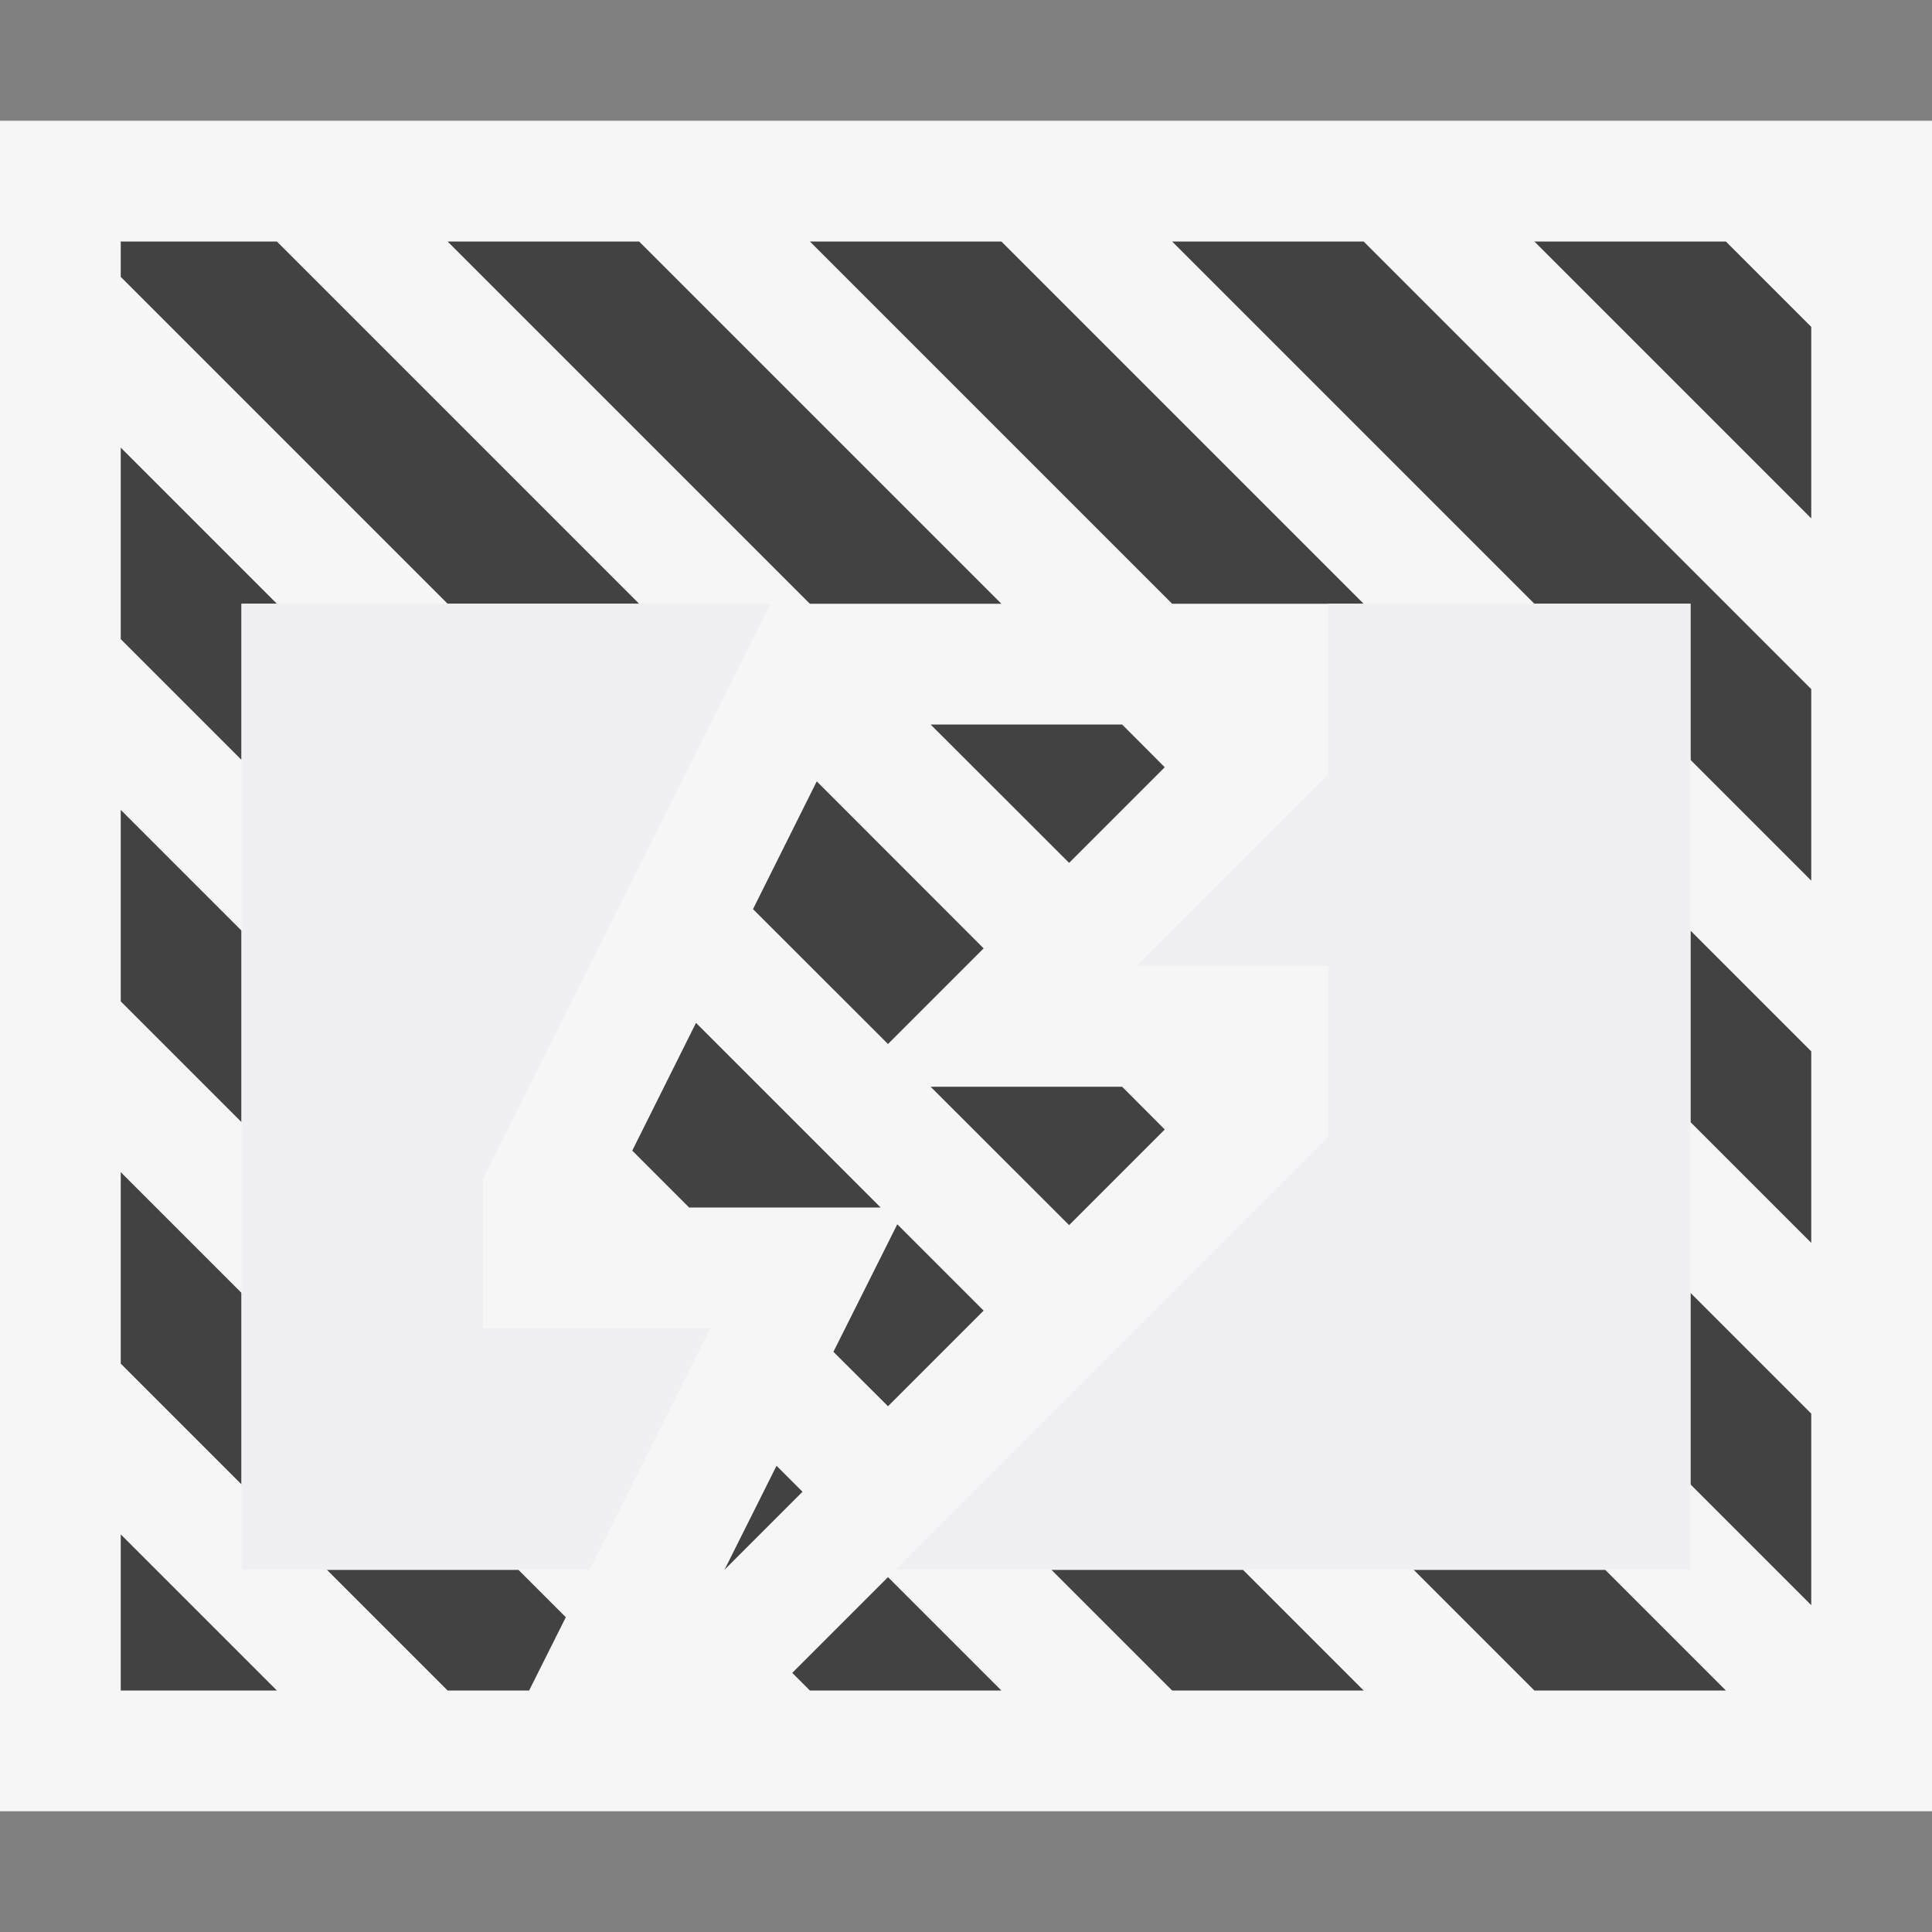
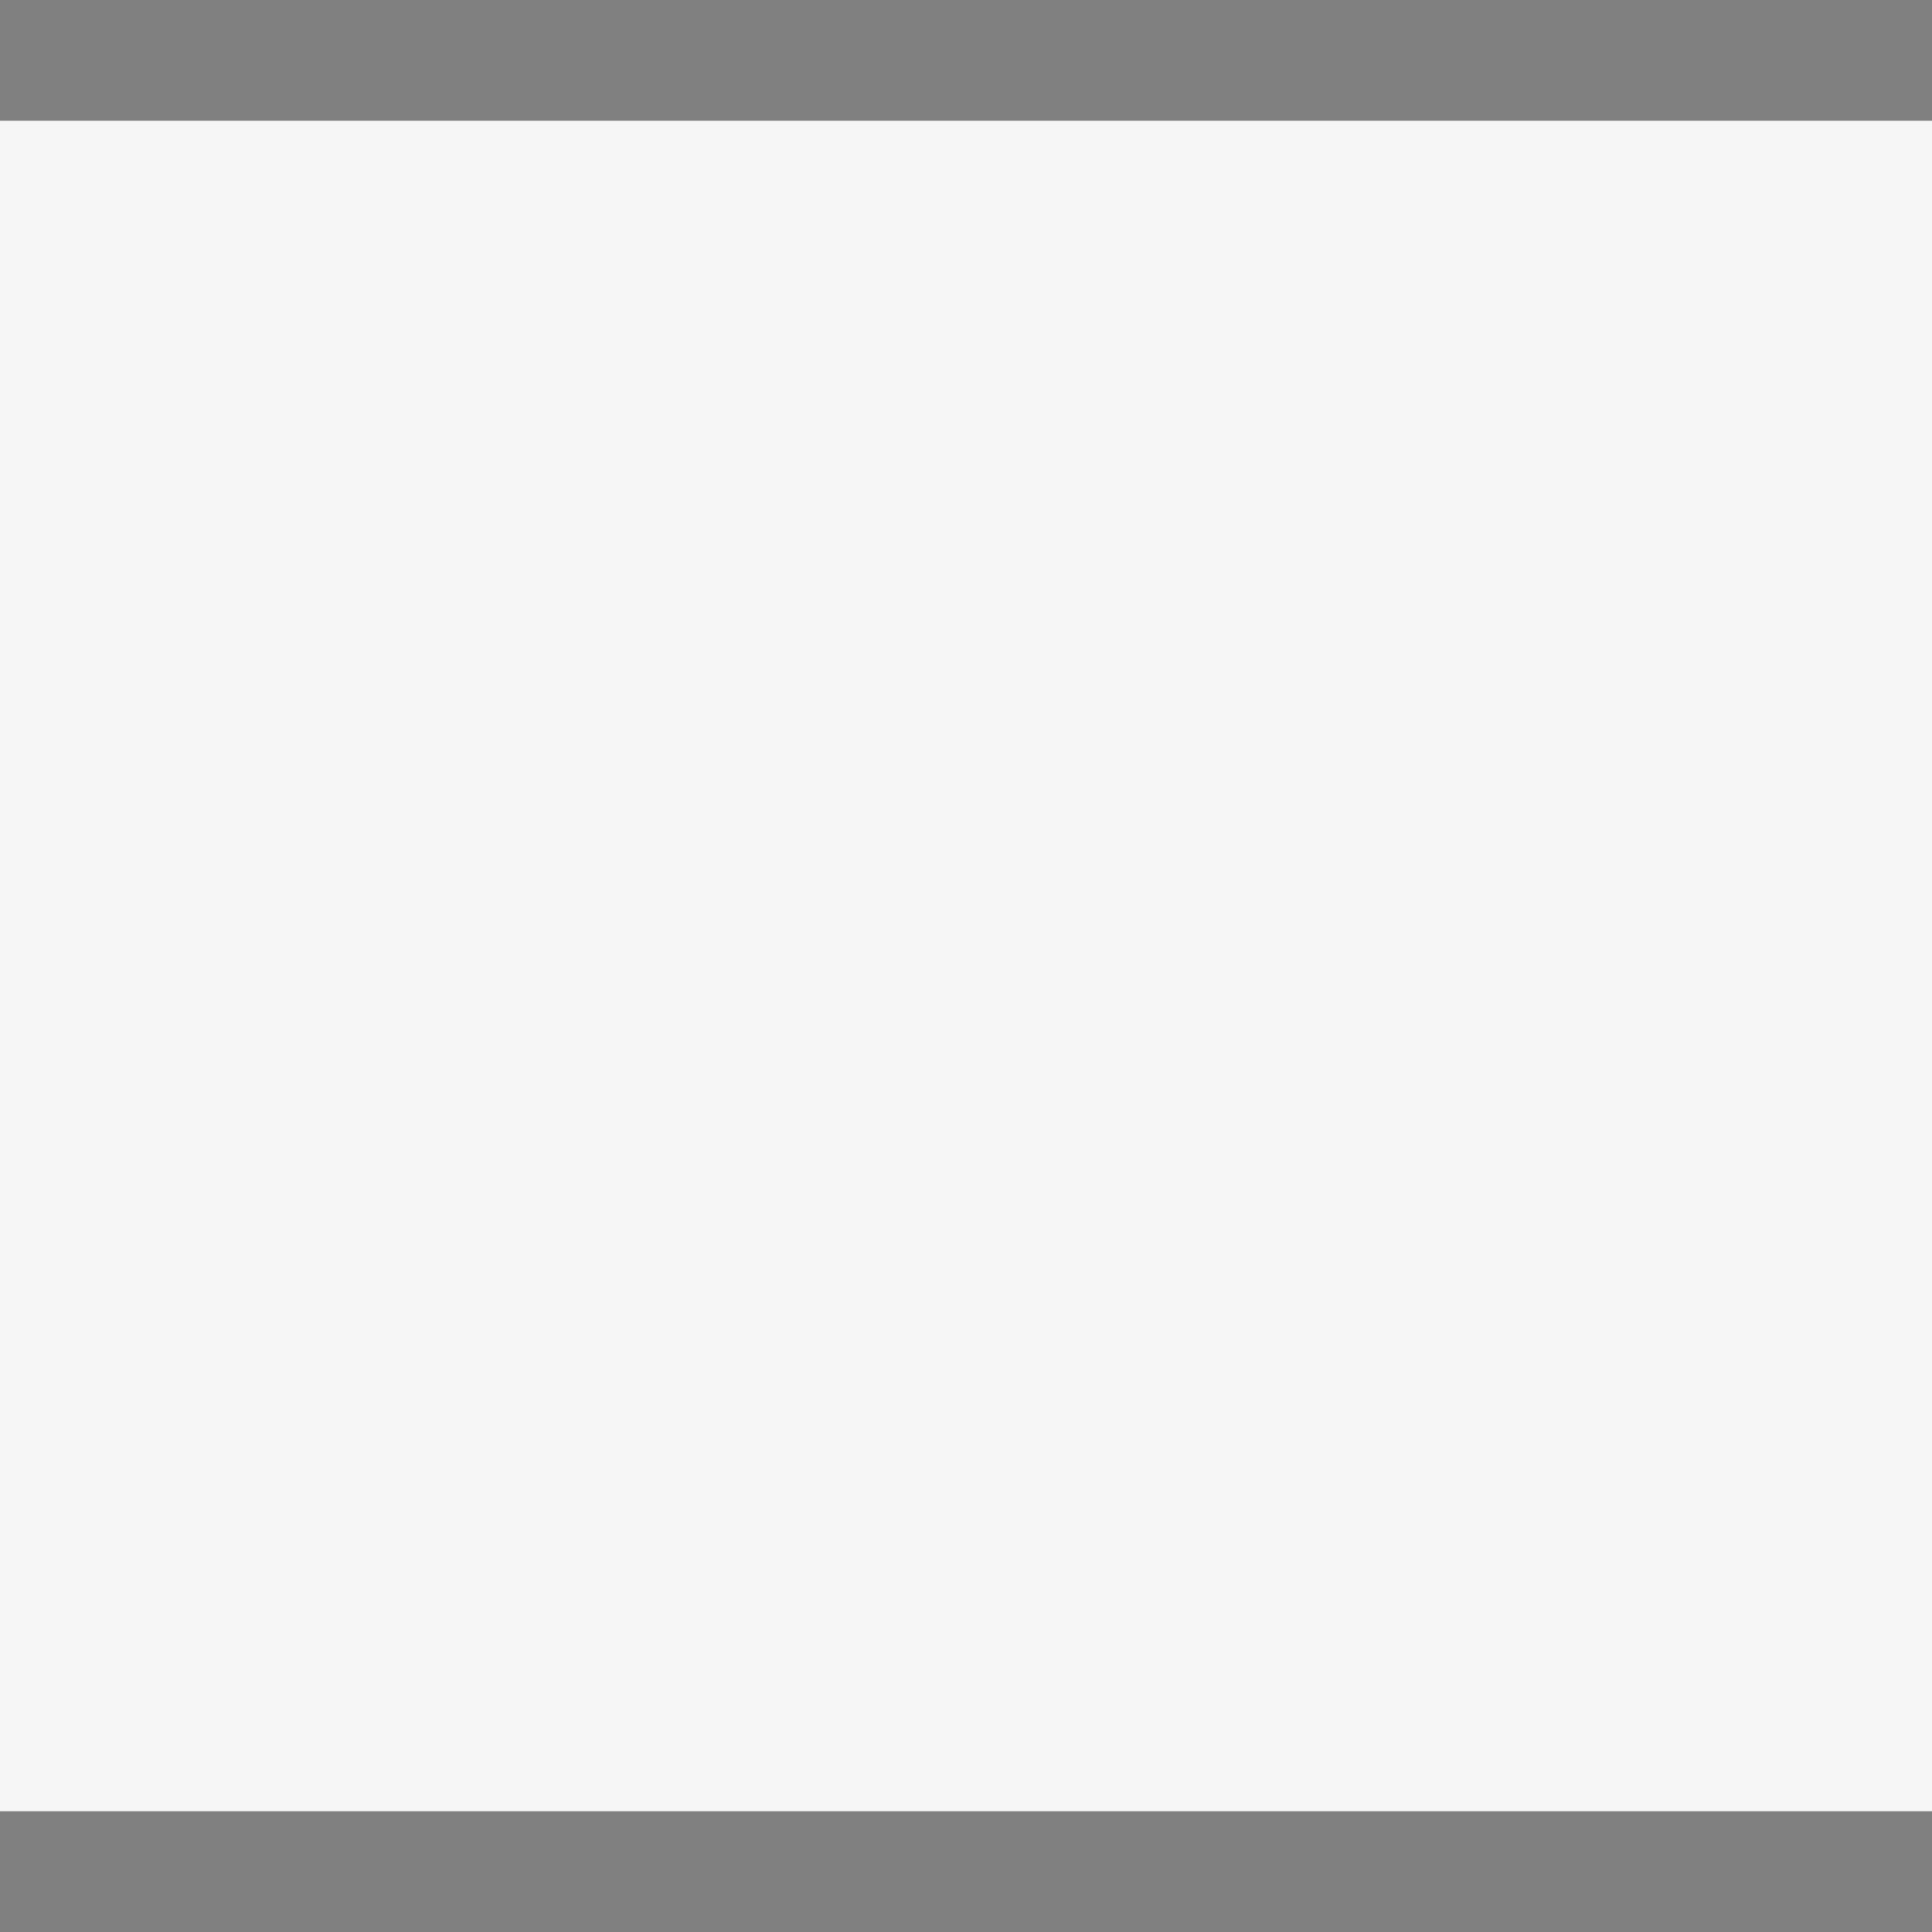
<svg xmlns="http://www.w3.org/2000/svg" viewBox="0 0 16 16">
  <rect x="0" y="0" width="16" height="16" fill="#808080" stroke="none" />
  <style>.st0{opacity:0}.st0,.st1{fill:#f6f6f6}.st2{fill:#424242}.st3{fill:#f0eff1}</style>
  <g id="outline">
-     <path class="st0" d="M0 0h16v16H0z" />
    <path class="st1" d="M0 1h16v14H0z" />
  </g>
  <g id="icon_x5F_bg">
-     <path class="st2" d="M6.707 2l3 3h1.586l-3-3zM8.293 5l-3-3H3.707l3 3zM9.293 6H7.707l1.147 1.146.792-.792zM1 5.293l1 1V5h.293L1 3.707zM6.431 12.139L6 13l.646-.646zM9.646 9.354L9.293 9H7.707l1.147 1.146zM5.764 8.471l-.528 1.058.471.471h1.586zM6.764 6.471l-.528 1.058 1.118 1.117.792-.792zM7.354 11.646l.792-.792-.715-.715-.529 1.056zM2 7.707l-1-1v1.586l1 1zM5.293 5l-3-3H1v.293L3.707 5zM14 12.293l1 1v-1.586l-1-1zM11.707 13l1 1h1.586l-1-1zM2 10.707l-1-1v1.586l1 1zM9.707 2l3 3H14v1.293l1 1V5.707L11.293 2zM14.293 2h-1.586L15 4.293V2.707zM14 9.293l1 1V8.707l-1-1zM1 14h1.293L1 12.707zM8.707 13l1 1h1.586l-1-1zM2.707 13l1 1h.675l.304-.607L4.293 13zM6.561 13.854l.146.146h1.586l-.939-.939z" />
-   </g>
+     </g>
  <g id="icon_x5F_fg">
-     <path class="st3" d="M6.382 5H2v8h2.882l1-2H4V9.764zM11 5v1.414L9.414 8H11v1.414L7.414 13H14V5z" />
-   </g>
+     </g>
</svg>